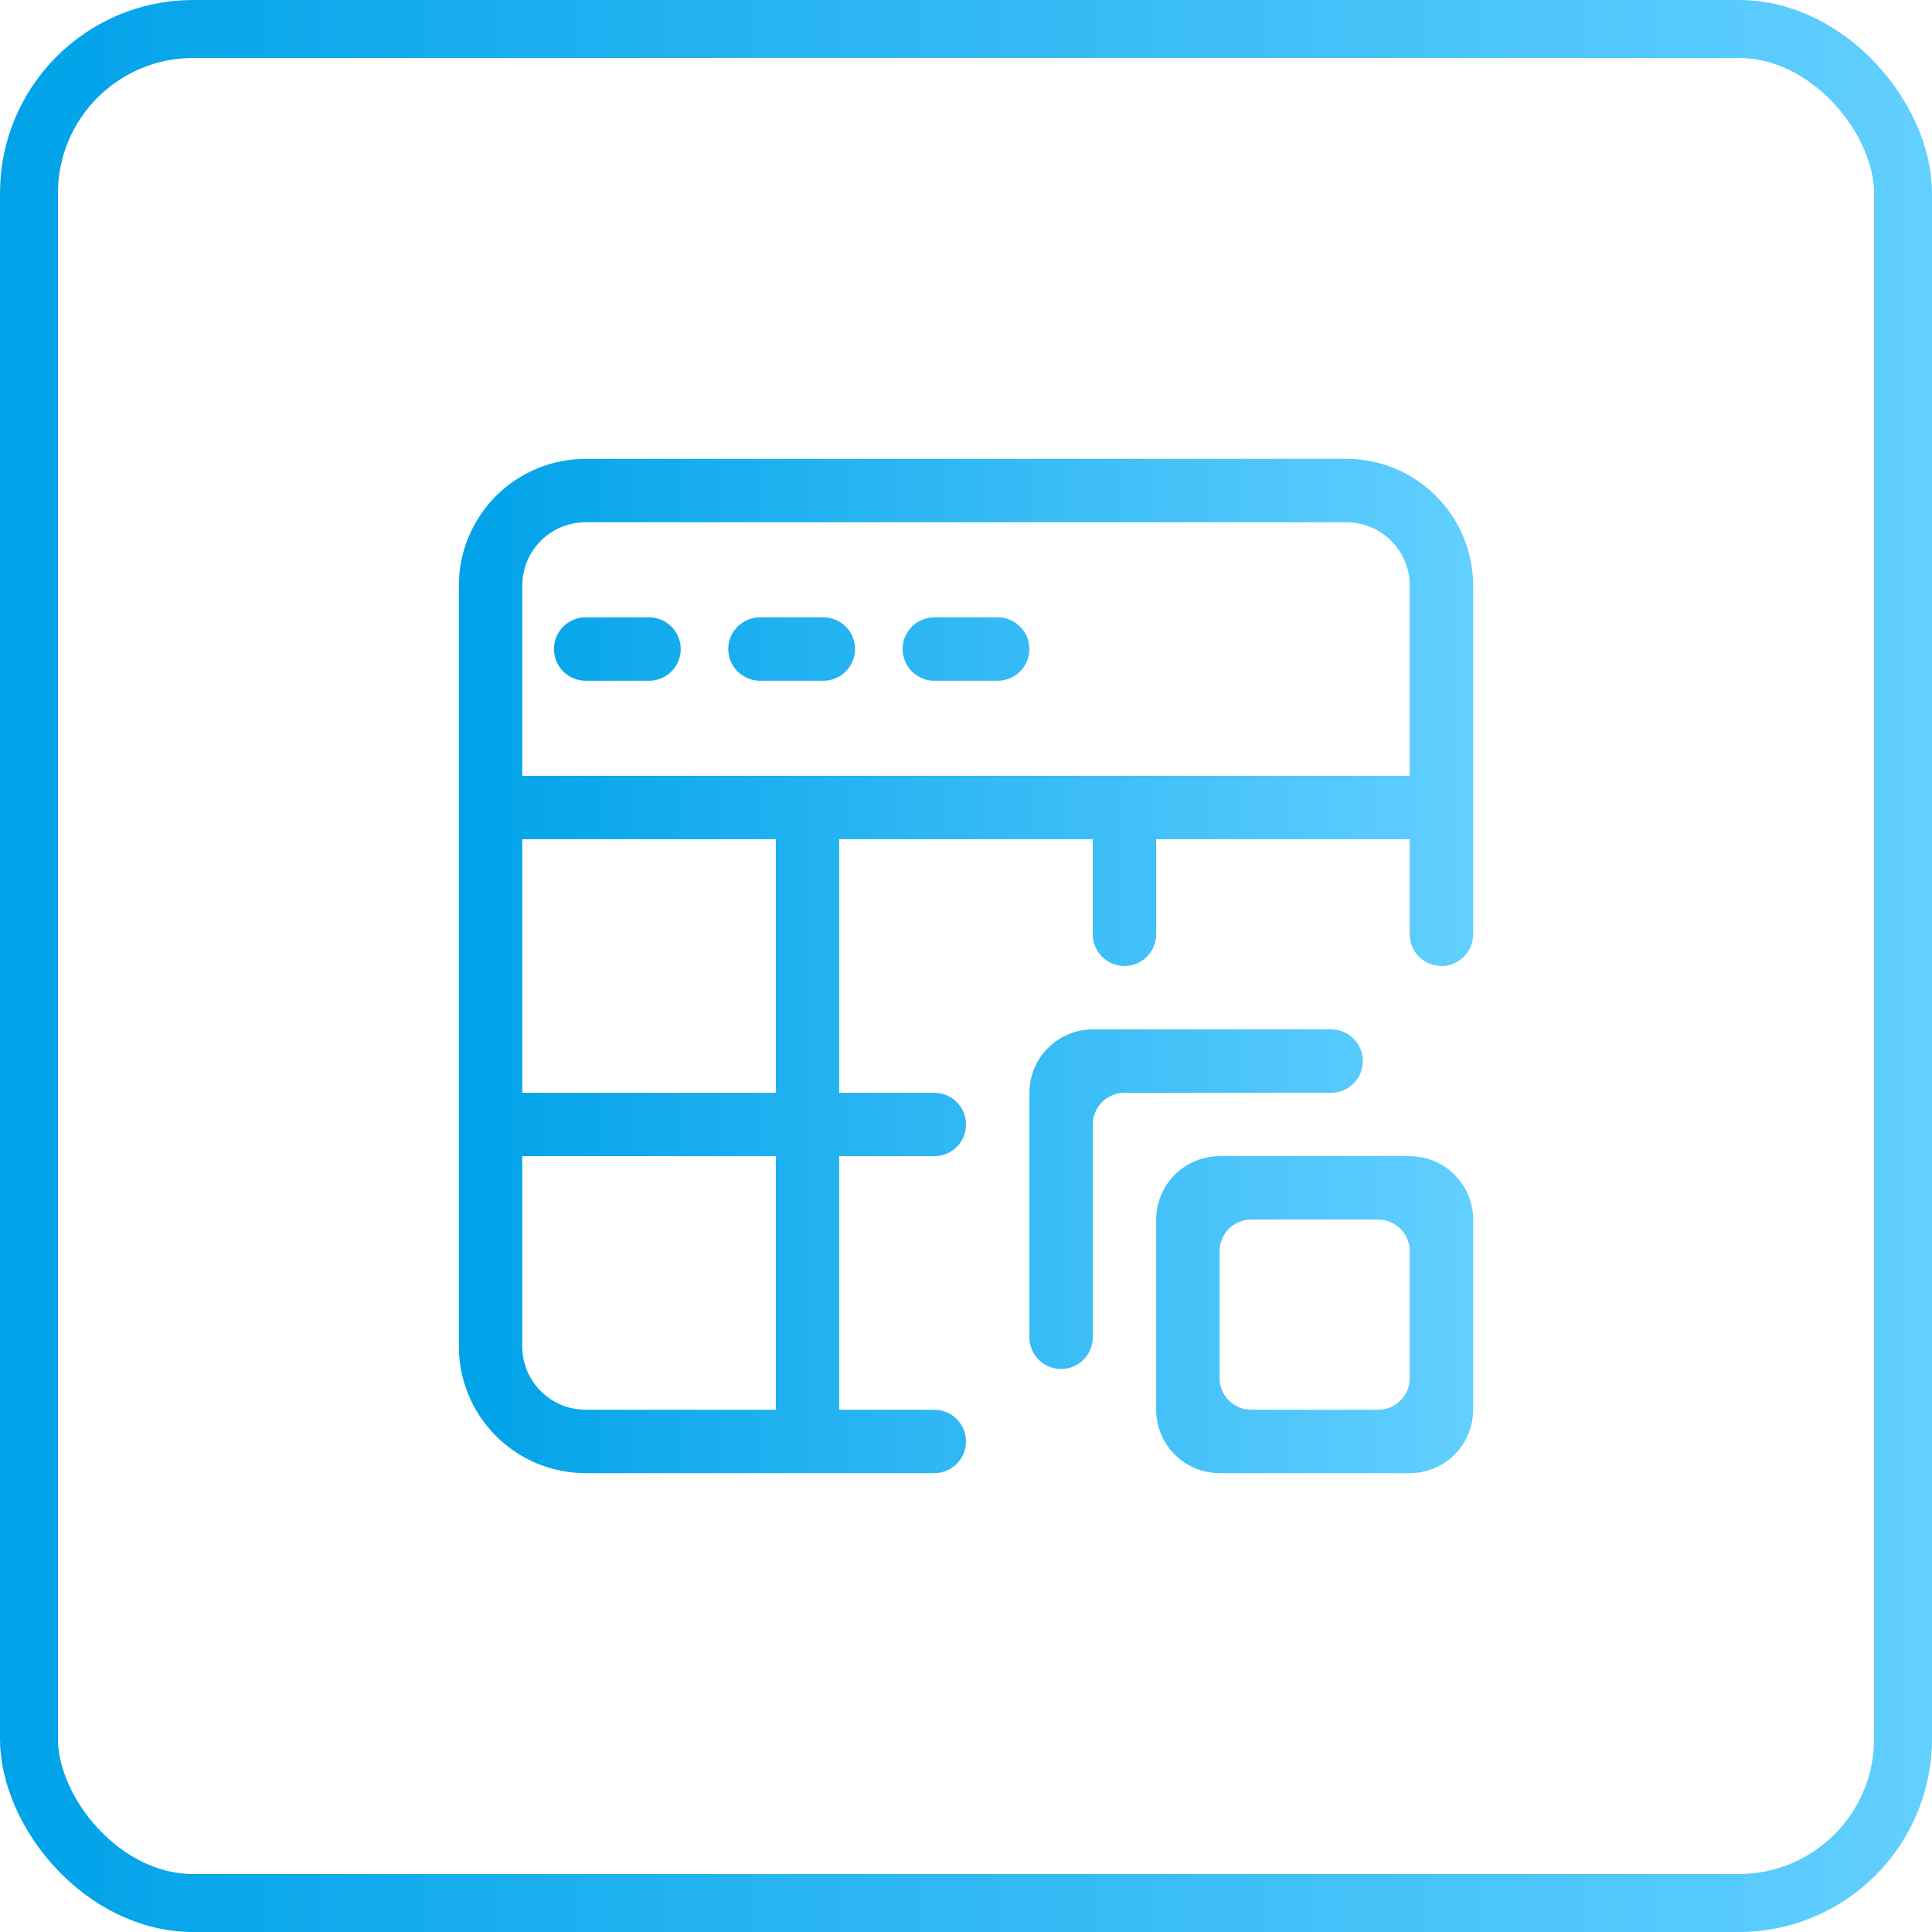
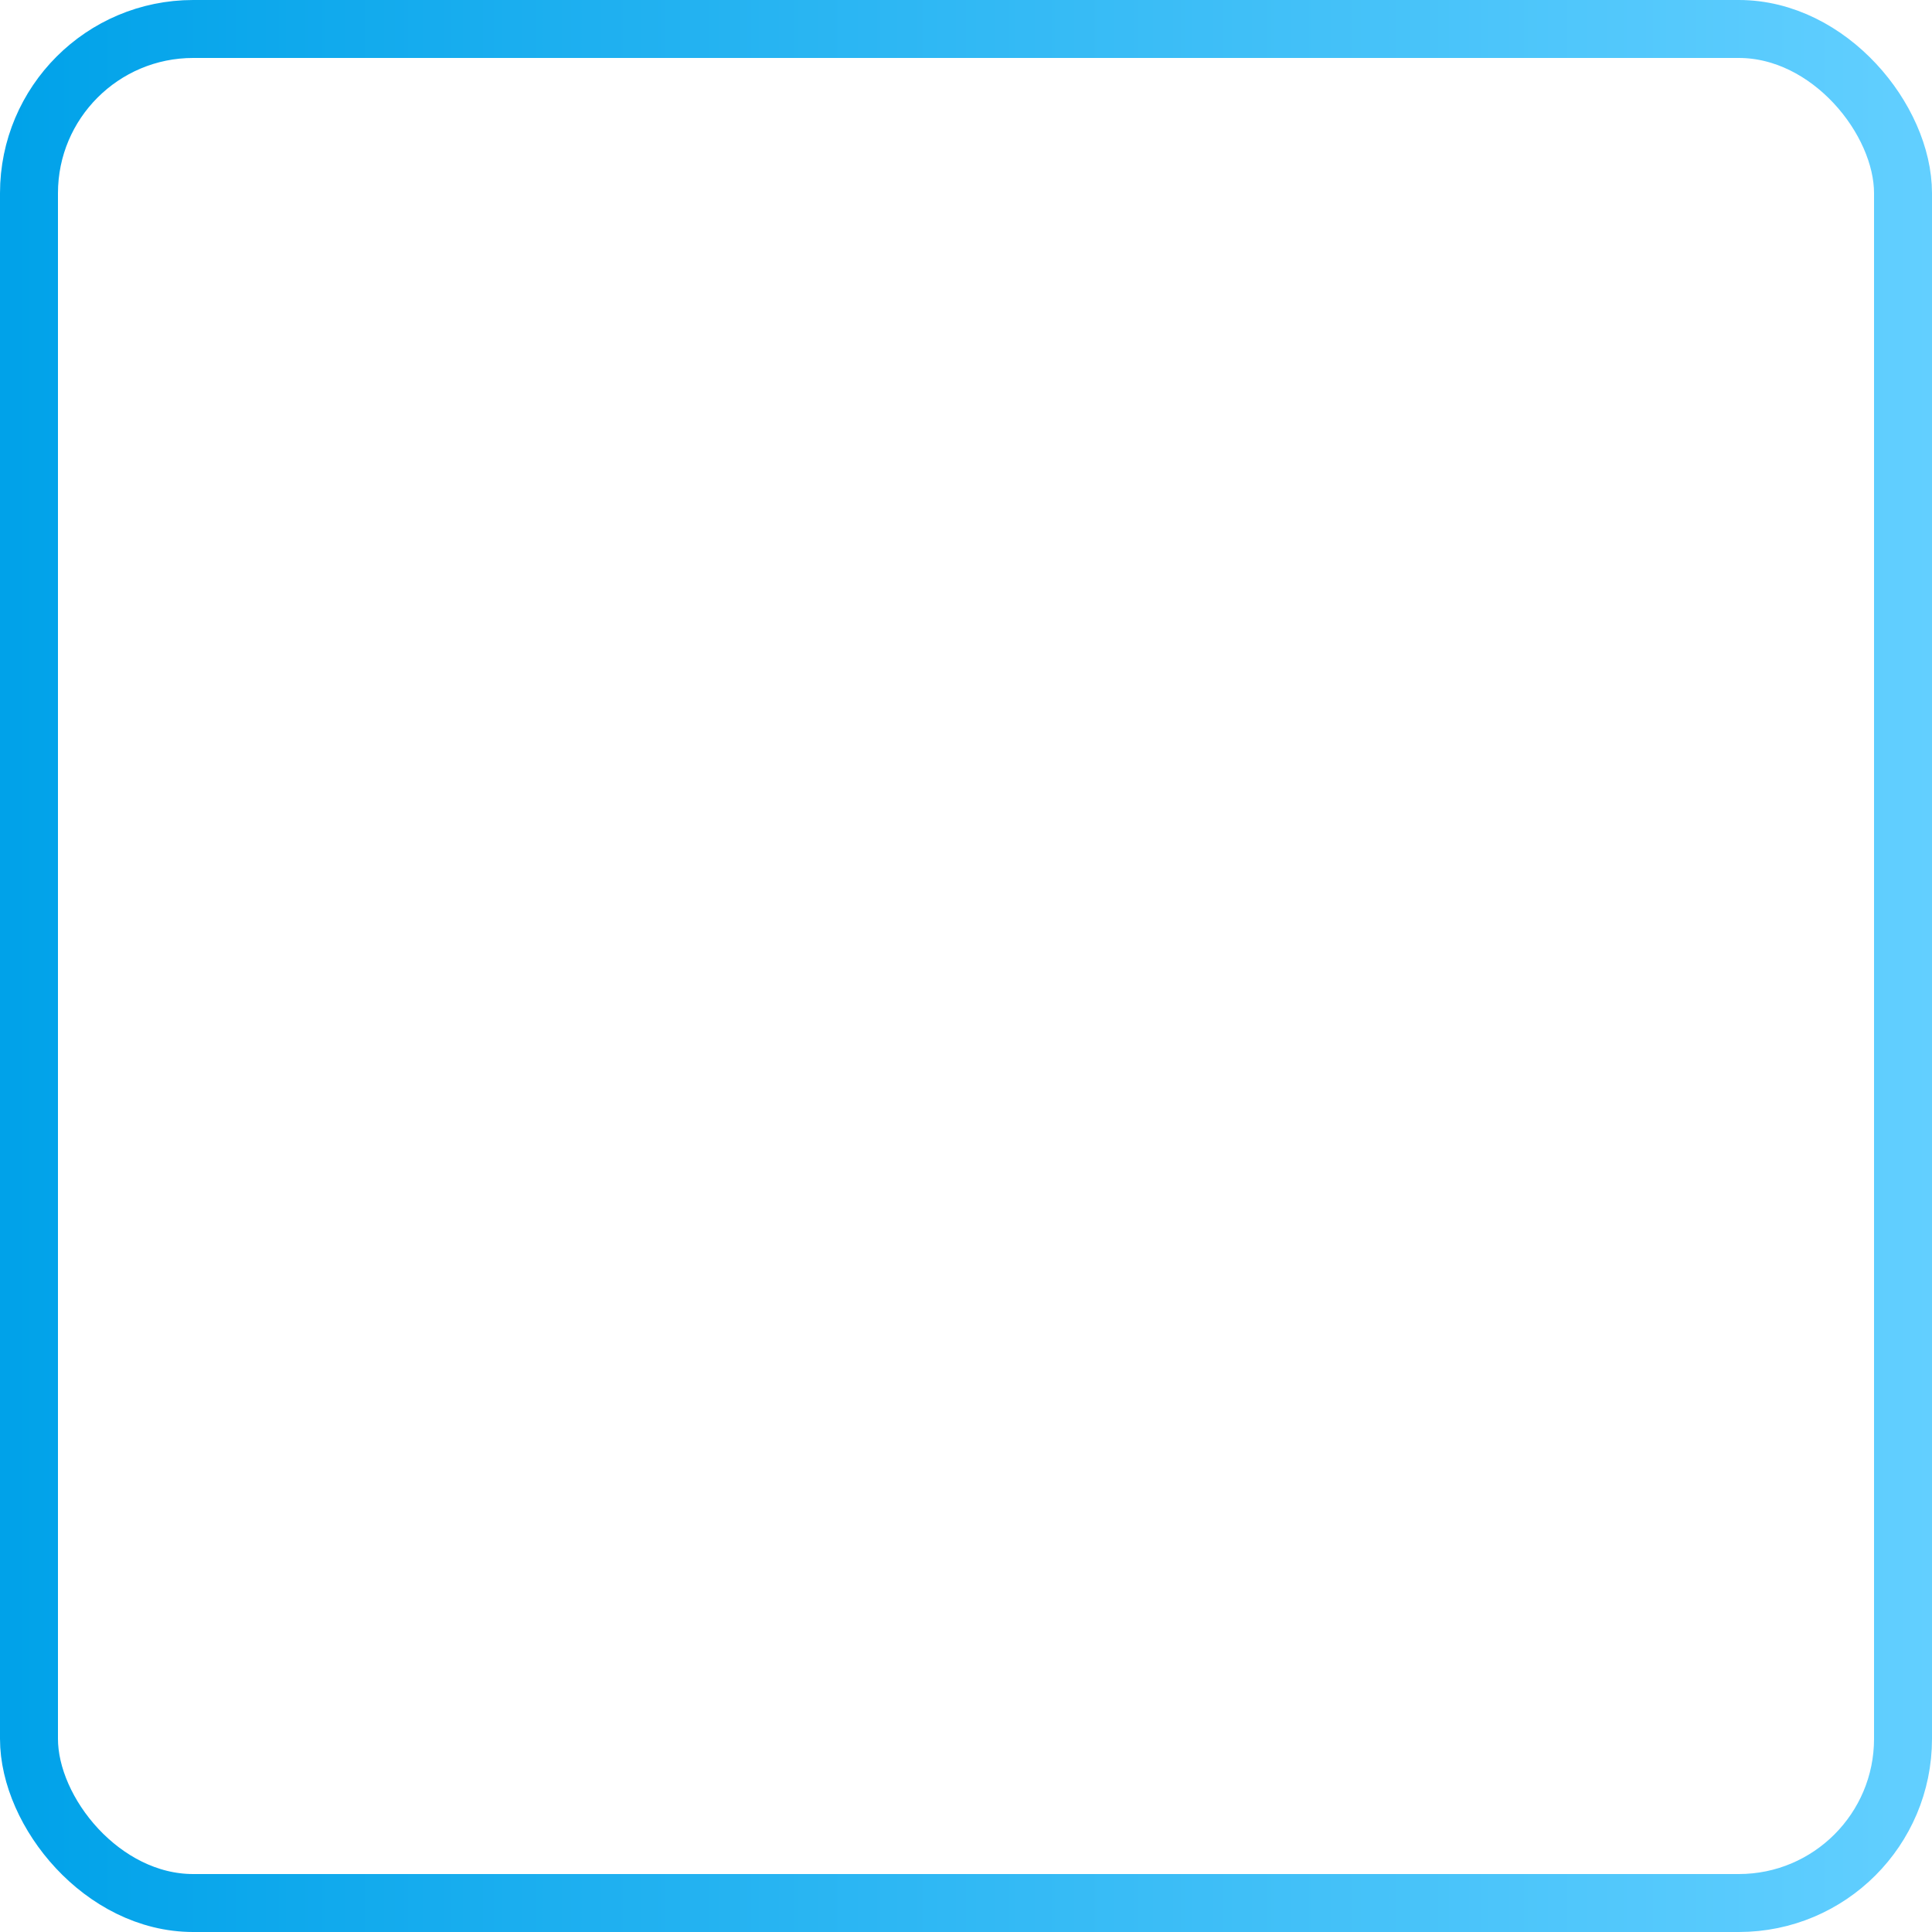
<svg xmlns="http://www.w3.org/2000/svg" width="80" height="80" viewBox="0 0 80 80" fill="none">
  <rect x="1.2" y="1.2" width="77.6" height="77.6" rx="6.8" stroke="url(#paint0_linear_152_50)" stroke-width="2.4" />
  <g clip-path="url(#clip0_152_50)">
-     <path d="M55.75 19C57.142 19 58.478 19.553 59.462 20.538C60.447 21.522 61 22.858 61 24.25V38.688C61 39.036 60.862 39.369 60.616 39.616C60.369 39.862 60.036 40 59.688 40C59.339 40 59.006 39.862 58.759 39.616C58.513 39.369 58.375 39.036 58.375 38.688V34.75H47.875V38.688C47.875 39.036 47.737 39.369 47.491 39.616C47.244 39.862 46.911 40 46.562 40C46.214 40 45.881 39.862 45.634 39.616C45.388 39.369 45.25 39.036 45.25 38.688V34.75H34.75V45.25H38.688C39.036 45.25 39.369 45.388 39.616 45.634C39.862 45.881 40 46.214 40 46.562C40 46.911 39.862 47.244 39.616 47.491C39.369 47.737 39.036 47.875 38.688 47.875H34.75V58.375H38.688C39.036 58.375 39.369 58.513 39.616 58.759C39.862 59.006 40 59.339 40 59.688C40 60.036 39.862 60.369 39.616 60.616C39.369 60.862 39.036 61 38.688 61H24.25C22.858 61 21.522 60.447 20.538 59.462C19.553 58.478 19 57.142 19 55.75V24.25C19 22.858 19.553 21.522 20.538 20.538C21.522 19.553 22.858 19 24.25 19H55.75ZM58.375 47.875C59.071 47.875 59.739 48.152 60.231 48.644C60.723 49.136 61 49.804 61 50.5V58.375C61 59.071 60.723 59.739 60.231 60.231C59.739 60.723 59.071 61 58.375 61H50.5C49.804 61 49.136 60.723 48.644 60.231C48.152 59.739 47.875 59.071 47.875 58.375V50.5C47.875 49.804 48.152 49.136 48.644 48.644C49.136 48.152 49.804 47.875 50.5 47.875H58.375ZM32.125 47.875H21.625V55.75C21.625 56.393 21.861 57.014 22.288 57.494C22.716 57.974 23.304 58.281 23.943 58.357L24.25 58.375H32.125V47.875ZM57.062 50.5H51.812C51.505 50.5 51.208 50.608 50.972 50.804C50.736 51.001 50.576 51.274 50.521 51.576L50.5 51.812V57.062C50.5 57.37 50.608 57.667 50.804 57.903C51.001 58.139 51.274 58.299 51.576 58.354L51.812 58.375H57.062C57.37 58.375 57.667 58.267 57.903 58.071C58.139 57.874 58.299 57.601 58.354 57.299L58.375 57.062V51.812C58.375 51.464 58.237 51.131 57.991 50.884C57.744 50.638 57.411 50.5 57.062 50.5ZM55.12 42.625C55.468 42.625 55.802 42.763 56.048 43.009C56.294 43.256 56.432 43.589 56.432 43.938C56.432 44.286 56.294 44.619 56.048 44.866C55.802 45.112 55.468 45.25 55.12 45.25H46.562C46.214 45.25 45.881 45.388 45.634 45.634C45.388 45.881 45.25 46.214 45.25 46.562V55.375C45.25 55.723 45.112 56.057 44.866 56.303C44.619 56.549 44.286 56.687 43.938 56.687C43.589 56.687 43.256 56.549 43.009 56.303C42.763 56.057 42.625 55.723 42.625 55.375V45.25C42.625 44.554 42.902 43.886 43.394 43.394C43.886 42.902 44.554 42.625 45.25 42.625H55.12ZM32.125 34.75H21.625V45.25H32.125V34.75ZM55.75 21.625H24.25C23.607 21.625 22.986 21.861 22.506 22.288C22.026 22.716 21.719 23.304 21.643 23.943L21.625 24.25V32.125H58.375V24.25C58.375 23.554 58.098 22.886 57.606 22.394C57.114 21.902 56.446 21.625 55.75 21.625ZM26.875 25.562C27.223 25.562 27.557 25.701 27.803 25.947C28.049 26.193 28.188 26.527 28.188 26.875C28.188 27.223 28.049 27.557 27.803 27.803C27.557 28.049 27.223 28.188 26.875 28.188H24.25C23.902 28.188 23.568 28.049 23.322 27.803C23.076 27.557 22.938 27.223 22.938 26.875C22.938 26.527 23.076 26.193 23.322 25.947C23.568 25.701 23.902 25.562 24.25 25.562H26.875ZM34.094 25.562C34.442 25.562 34.776 25.701 35.022 25.947C35.268 26.193 35.406 26.527 35.406 26.875C35.406 27.223 35.268 27.557 35.022 27.803C34.776 28.049 34.442 28.188 34.094 28.188H31.469C31.121 28.188 30.787 28.049 30.541 27.803C30.294 27.557 30.156 27.223 30.156 26.875C30.156 26.527 30.294 26.193 30.541 25.947C30.787 25.701 31.121 25.562 31.469 25.562H34.094ZM41.312 25.562C41.661 25.562 41.994 25.701 42.241 25.947C42.487 26.193 42.625 26.527 42.625 26.875C42.625 27.223 42.487 27.557 42.241 27.803C41.994 28.049 41.661 28.188 41.312 28.188H38.688C38.339 28.188 38.006 28.049 37.759 27.803C37.513 27.557 37.375 27.223 37.375 26.875C37.375 26.527 37.513 26.193 37.759 25.947C38.006 25.701 38.339 25.562 38.688 25.562H41.312Z" fill="url(#paint1_linear_152_50)" />
-   </g>
+     </g>
  <defs>
    <linearGradient id="paint0_linear_152_50" x1="80" y1="40" x2="0" y2="40" gradientUnits="userSpaceOnUse">
      <stop stop-color="#62CFFF" />
      <stop offset="1" stop-color="#00A2E9" />
    </linearGradient>
    <linearGradient id="paint1_linear_152_50" x1="61" y1="40" x2="19" y2="40" gradientUnits="userSpaceOnUse">
      <stop stop-color="#62CFFF" />
      <stop offset="1" stop-color="#00A2E9" />
    </linearGradient>
    <clipPath id="clip0_152_50">
-       <rect width="42" height="42" fill="white" transform="translate(19 19)" />
-     </clipPath>
+       </clipPath>
  </defs>
</svg>